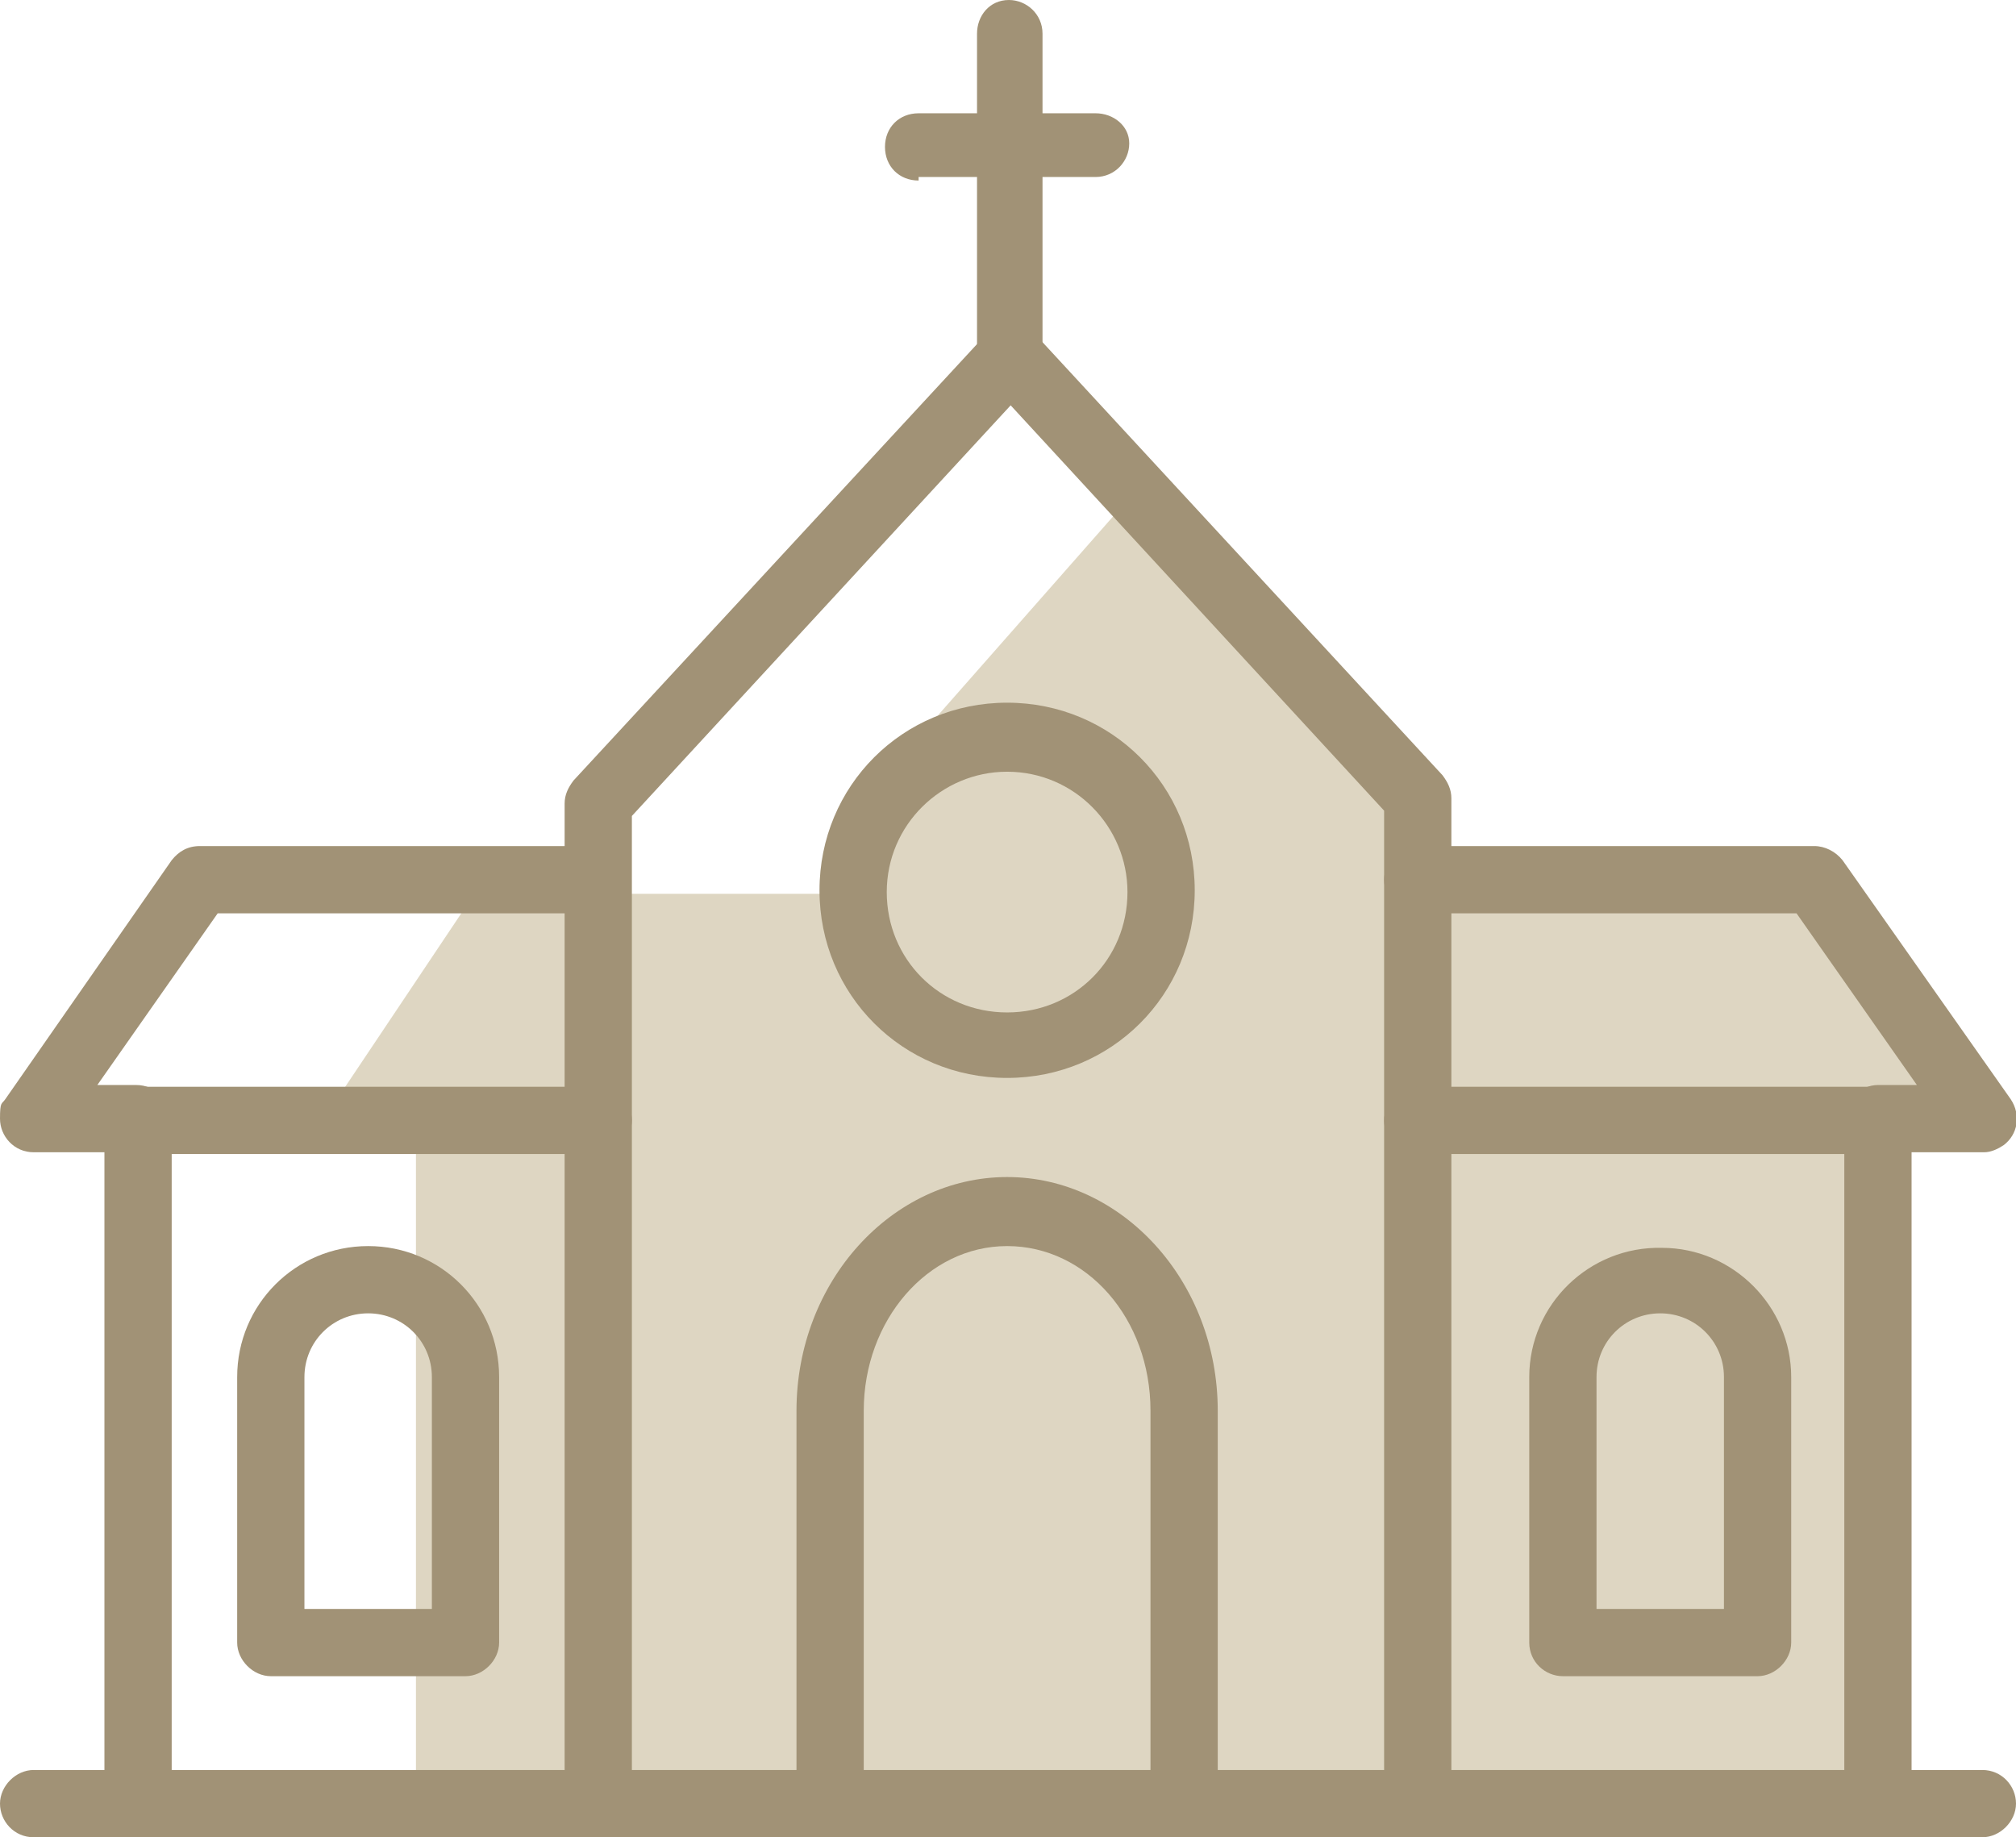
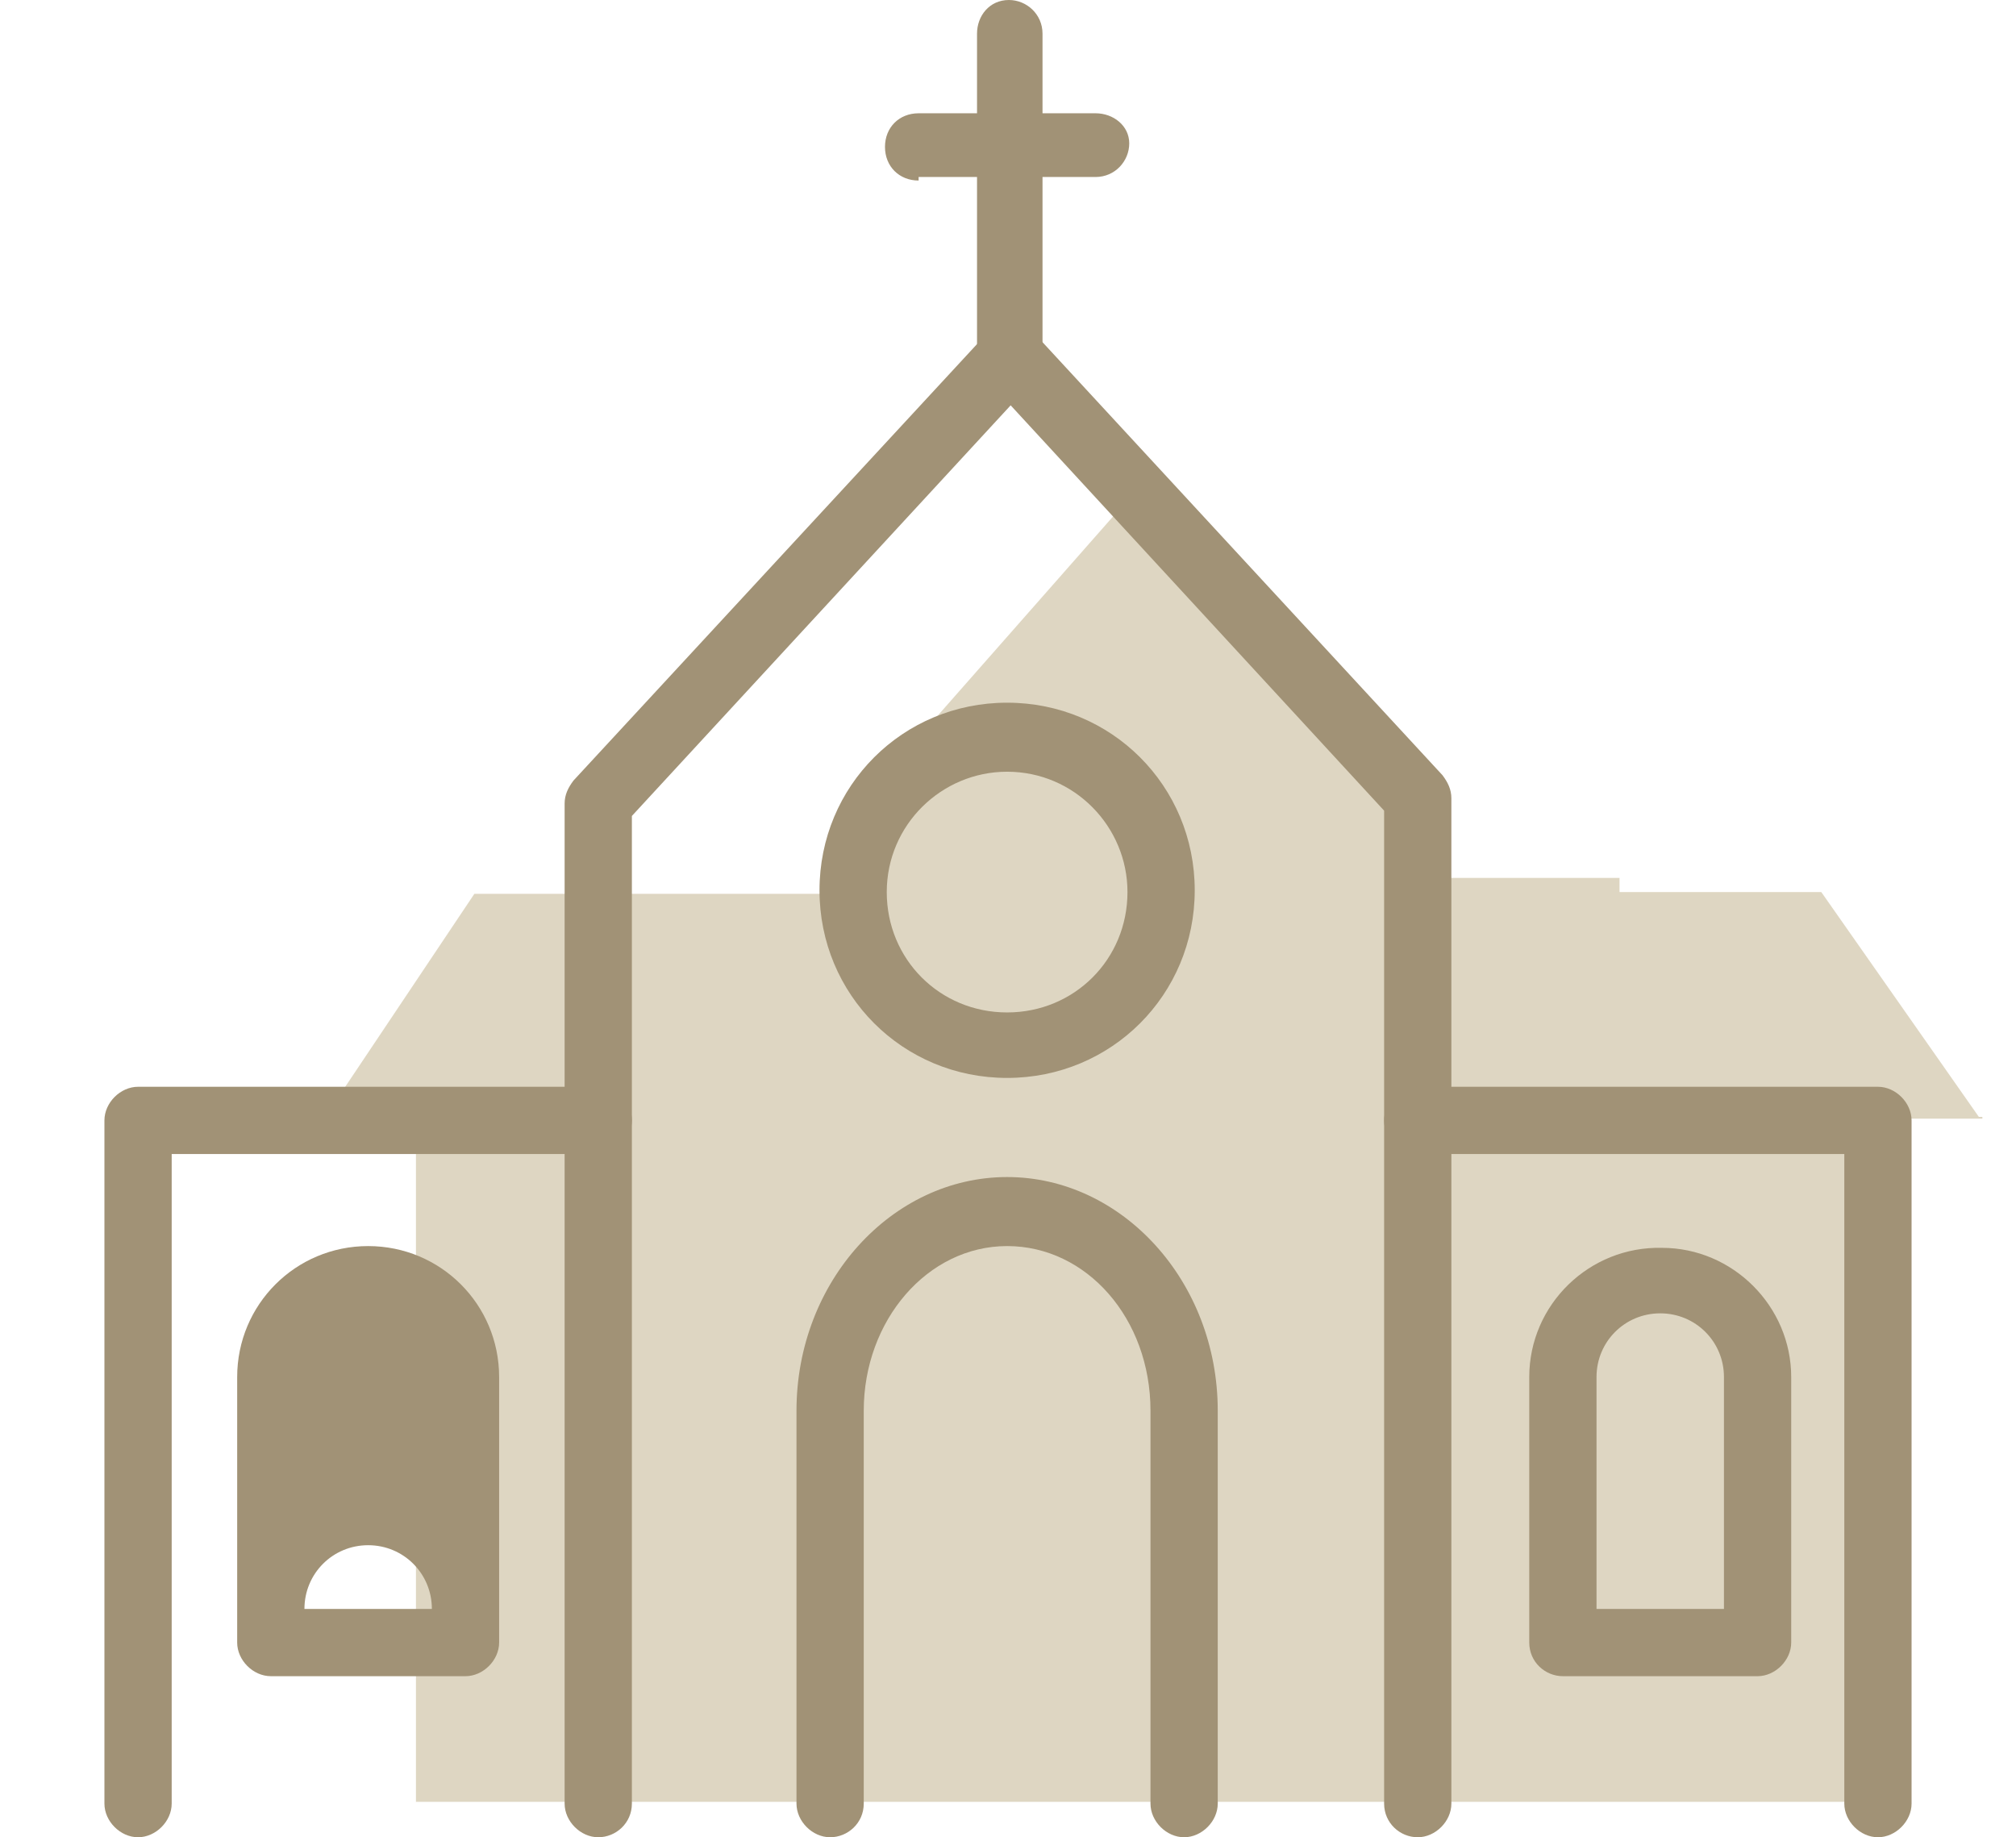
<svg xmlns="http://www.w3.org/2000/svg" viewBox="0 0 113.9 103.8">
  <g>
    <path d="m112 63.2h-5.9v38.6h-82.6v-38h-5.6l.4-.6 8.5-12.7h21.1v-4.3l16.2-18.4 15.8 17.1v4.7h11.6v.8h11.4l8.9 12.7h.2z" fill="#beaf87" opacity=".5" />
  </g>
  <g fill="#a19276">
-     <path d="m112 103.8h-110.1c-1.1 0-1.9-.9-1.9-1.9s.9-1.9 1.9-1.9h110.1c1.1 0 1.9.9 1.9 1.9s-.9 1.9-1.9 1.9" />
    <path d="m80.1 103.8c-1 0-1.9-.8-1.9-1.9v-56.1l-21.1-22.9-21.4 23.2v55.8c0 1.1-.9 1.9-1.9 1.9s-1.9-.9-1.9-1.9v-56.5c0-.5.2-.9.5-1.3l23.3-25.2c.8-.8 2-.8 2.8 0l23 24.9c.3.4.5.8.5 1.3v56.8c0 1-.9 1.9-1.9 1.9z" />
    <path d="m66.9 103.8c-1 0-1.9-.9-1.9-1.9v-22.2c0-5.2-3.6-9.3-8.1-9.3s-8.1 4.2-8.1 9.3v22.2c0 1.1-.9 1.9-1.9 1.9s-1.9-.9-1.9-1.9v-22.2c0-7.3 5.4-13.2 11.9-13.2s11.9 5.9 11.9 13.2v22.2c0 1-.9 1.9-1.9 1.9z" />
    <path d="m57.1 22c-1 0-1.9-.8-1.9-1.9v-18.2c0-1 .7-1.9 1.8-1.9 1 0 1.9.8 1.9 1.9v18.2c0 1-.7 1.9-1.8 1.9z" />
    <path d="m51.9 10.2c-1.1 0-1.9-.8-1.9-1.9s.8-1.9 1.9-1.9h10c1 0 1.9.7 1.9 1.7 0 1-.8 1.9-1.9 1.9h-10z" />
    <path d="m7.8 103.8c-1 0-1.9-.9-1.9-1.9v-38.6c0-1 .9-1.9 1.9-1.9h26c1.1 0 1.9.9 1.9 1.9s-.9 1.9-1.9 1.9h-24.1v36.7c0 1-.9 1.9-1.9 1.9z" />
    <path d="m106.1 103.8c-1 0-1.9-.9-1.9-1.9v-36.7h-24.1c-1.1 0-1.9-.9-1.9-1.9s.9-1.9 1.9-1.9h26c1 0 1.9.9 1.9 1.9v38.6c0 1-.9 1.9-1.9 1.9z" />
-     <path d="m7.8 65.1h-5.9c-1.1 0-1.9-.9-1.9-1.9s.1-.8.3-1.1l9.4-13.5c.4-.5.9-.8 1.6-.8h22.4c1.1 0 1.9.9 1.9 1.9s-.9 1.9-1.9 1.9h-21.4l-6.8 9.7h2.2c1.1 0 1.9.9 1.9 1.9s-.9 1.9-1.9 1.9" />
-     <path d="m112 65.1h-5.9c-1.1 0-1.9-.9-1.9-1.9s.9-1.9 1.9-1.9h2.2l-6.8-9.7h-21.4c-1.1 0-1.9-.9-1.9-1.9s.9-1.9 1.9-1.9h22.4c.6 0 1.2.3 1.6.8l9.5 13.5c.6.9.4 2-.4 2.6-.3.2-.7.4-1.1.4" />
-     <path d="m26.3 94.7h-11c-1 0-1.9-.9-1.9-1.9v-15c0-4.1 3.3-7.4 7.4-7.4s7.4 3.3 7.4 7.4v15c0 1-.9 1.9-1.9 1.9zm-9.1-3.8h7.2v-13.1c0-2-1.6-3.6-3.6-3.6s-3.6 1.6-3.6 3.6z" />
+     <path d="m26.3 94.7h-11c-1 0-1.9-.9-1.9-1.9v-15c0-4.1 3.3-7.4 7.4-7.4s7.4 3.3 7.4 7.4v15c0 1-.9 1.9-1.9 1.9zm-9.1-3.8h7.2c0-2-1.6-3.6-3.6-3.6s-3.6 1.6-3.6 3.6z" />
    <path d="m99.3 94.7h-11c-1 0-1.9-.8-1.9-1.9v-15c0-4.1 3.4-7.4 7.5-7.3 4 0 7.3 3.3 7.3 7.3v15c0 1-.9 1.9-1.9 1.9zm-9.1-3.8h7.2v-13.1c0-2-1.6-3.6-3.6-3.6s-3.6 1.6-3.6 3.6z" />
    <path d="m56.9 60.9c-5.9 0-10.6-4.7-10.6-10.6s4.7-10.6 10.6-10.6 10.6 4.7 10.6 10.6-4.7 10.6-10.6 10.6m0-17.3c-3.7 0-6.8 3-6.8 6.8s3 6.8 6.8 6.8 6.8-3 6.8-6.8c0-3.7-3-6.8-6.8-6.8" />
  </g>
</svg>